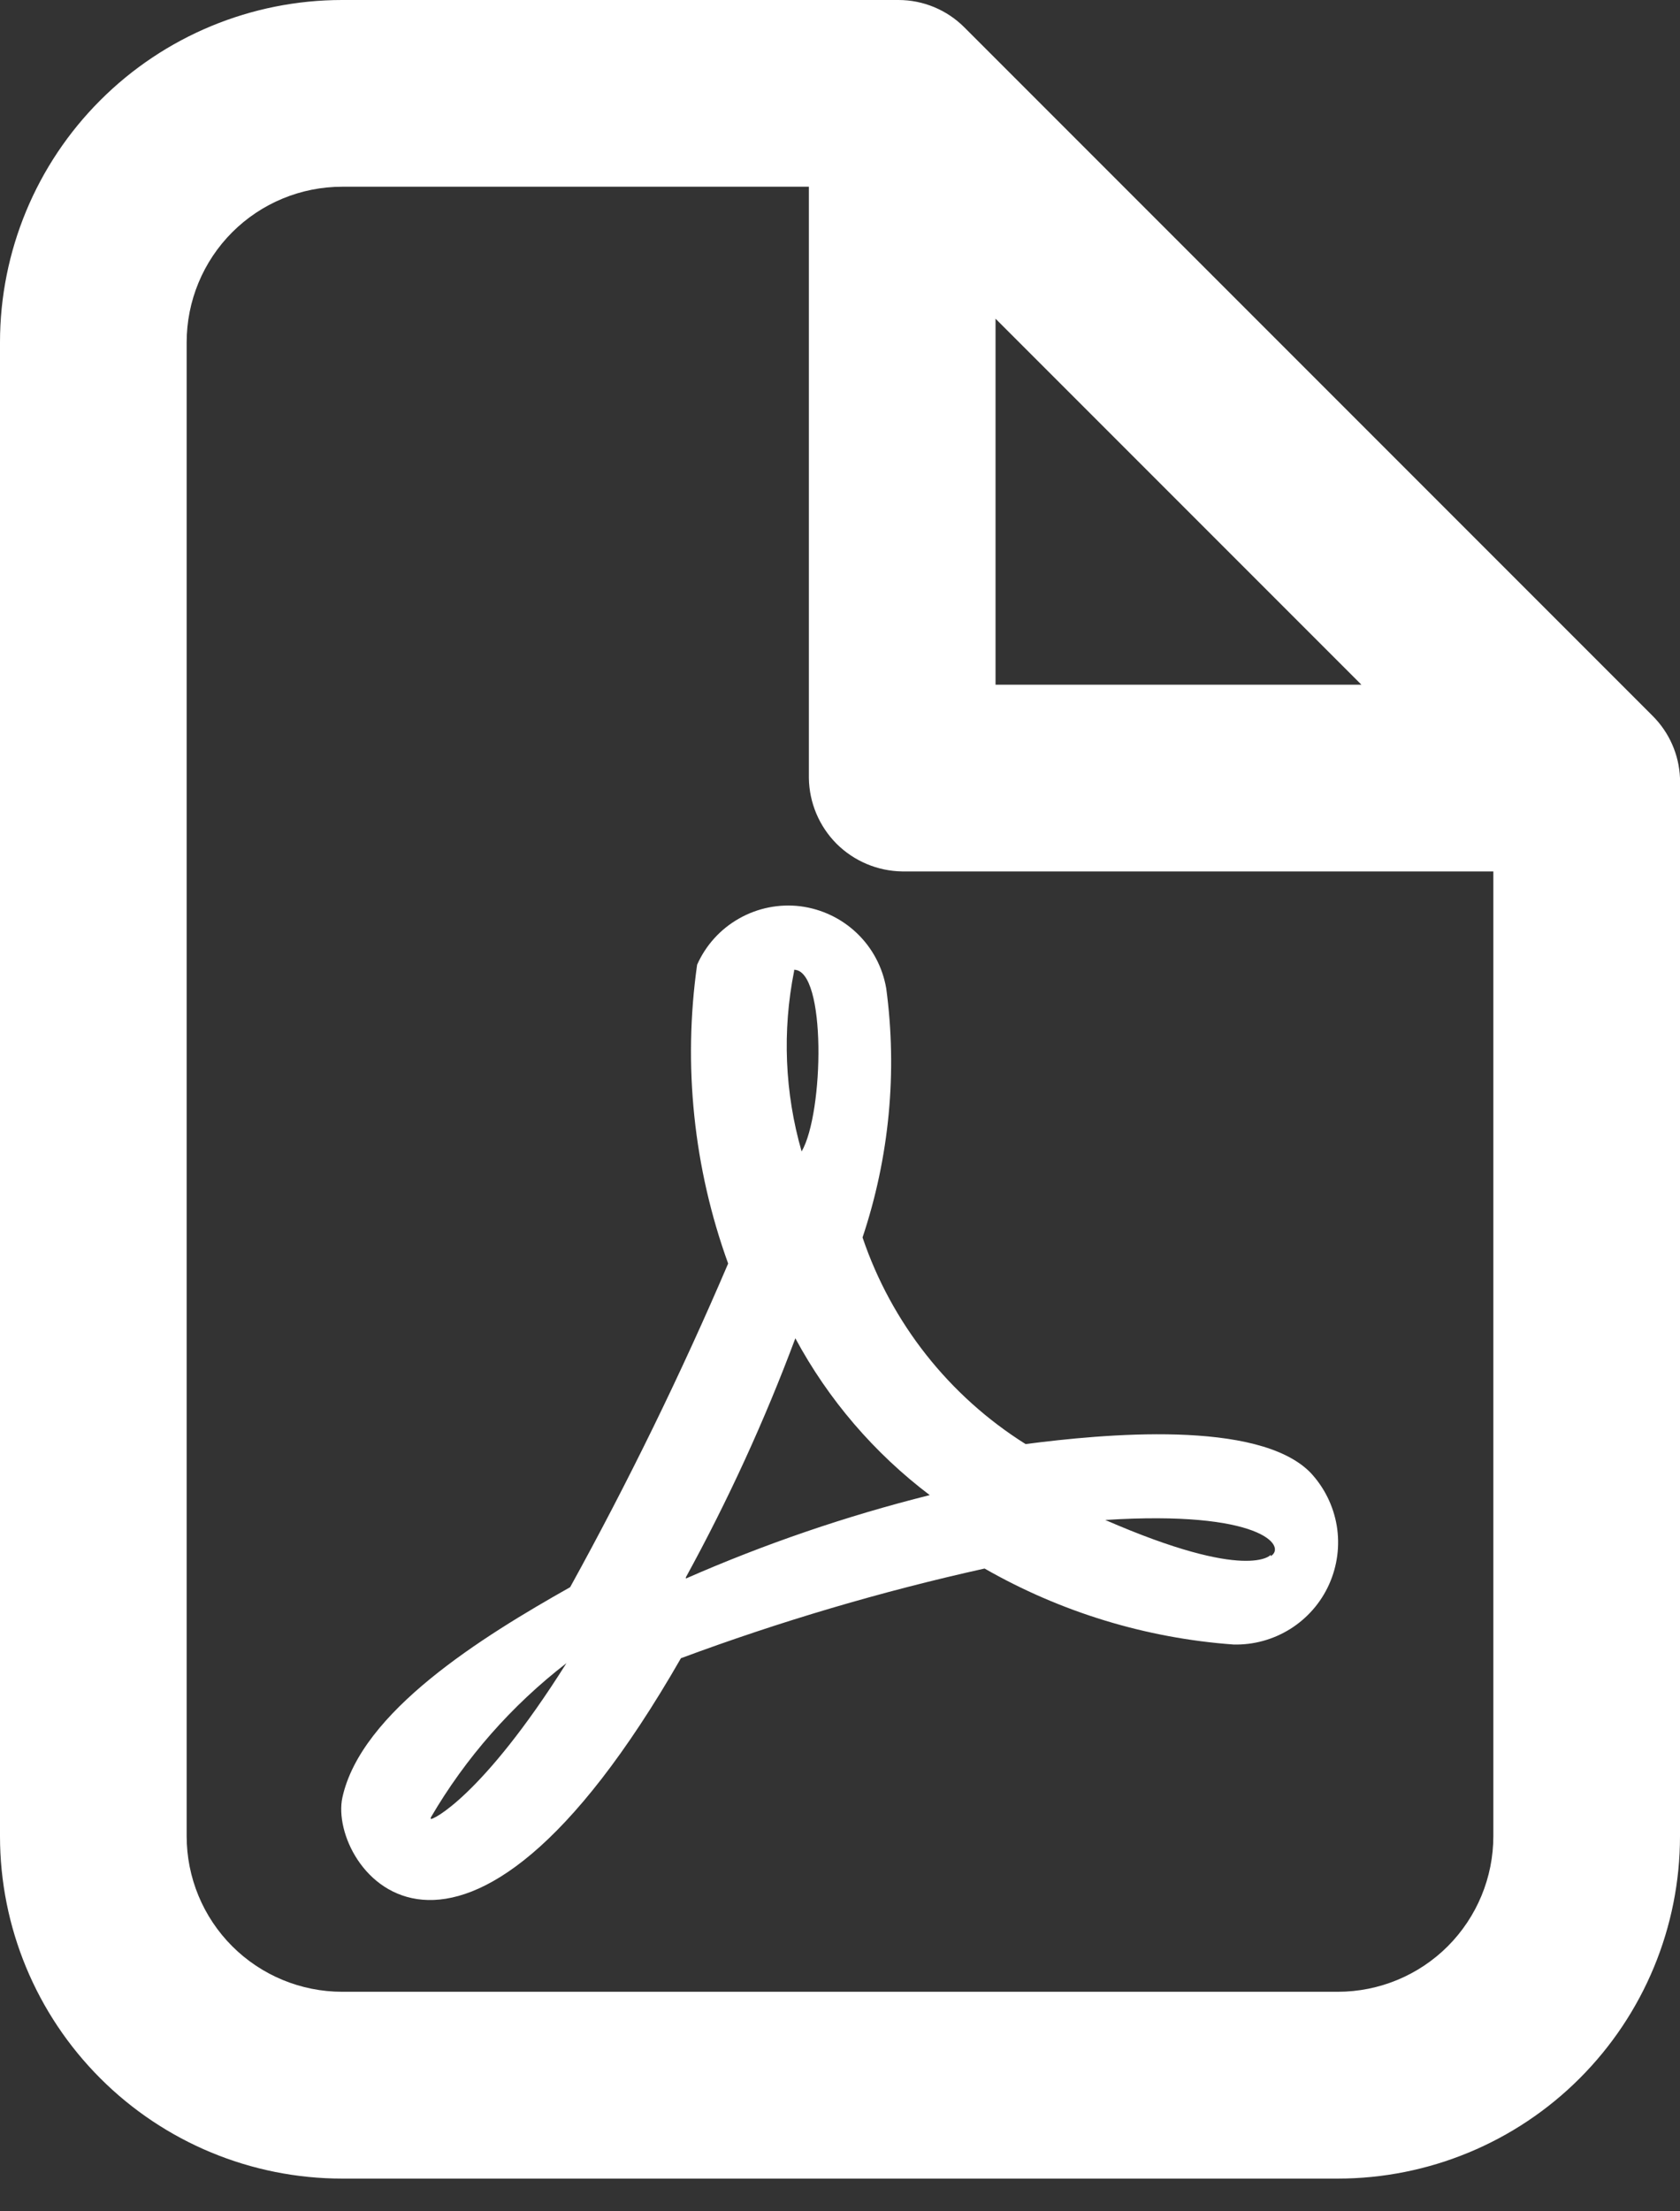
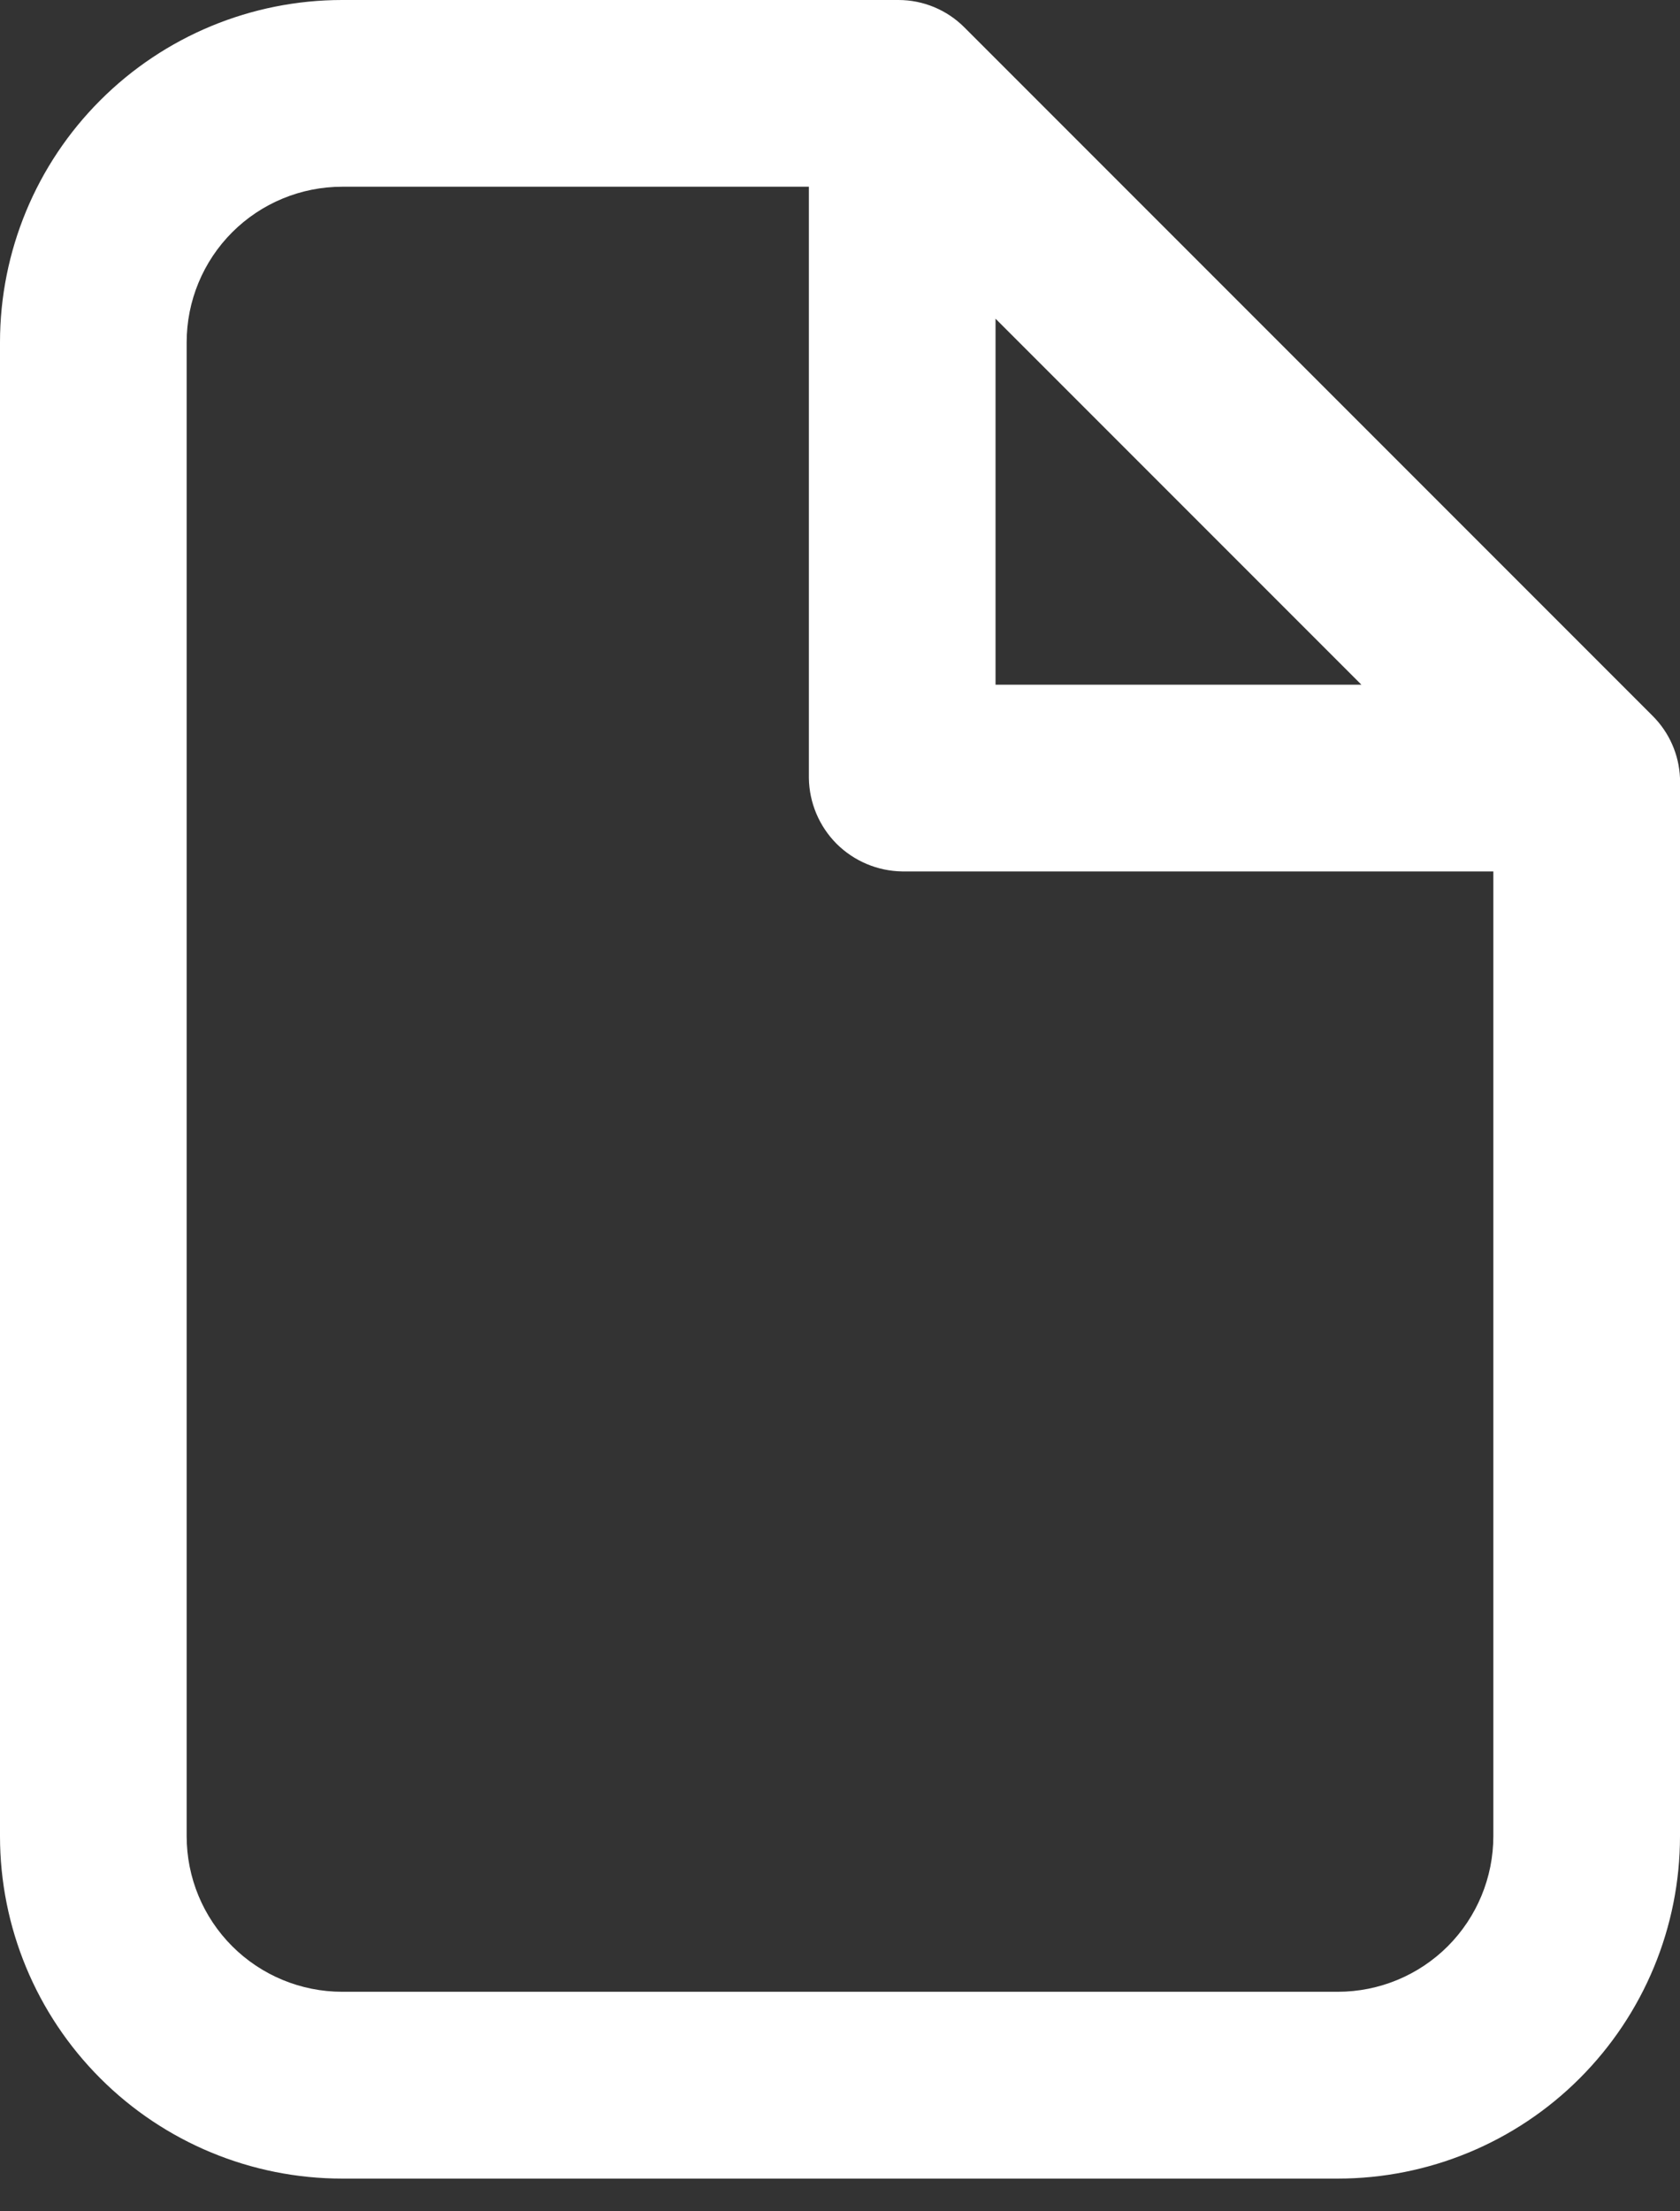
<svg xmlns="http://www.w3.org/2000/svg" width="19" height="25" viewBox="0 0 19 25" fill="none">
  <rect x="0" y="0" width="19" height="25" fill="#333333" stroke="none" />
  <path d="M18.69 8.093L10.907 0.31C10.71 0.112 10.441 0 10.162 0H3.87C2.844 0 1.859 0.408 1.134 1.134C0.408 1.859 0 2.844 0 3.87V20.759C0 21.786 0.408 22.77 1.134 23.496C1.859 24.222 2.844 24.63 3.87 24.63H15.13C16.156 24.63 17.141 24.222 17.866 23.496C18.592 22.77 19 21.786 19 20.759V8.796C18.989 8.531 18.878 8.28 18.69 8.093ZM11.259 3.603L15.397 7.741H11.259V3.603ZM15.13 22.518H3.87C3.404 22.518 2.956 22.333 2.626 22.003C2.296 21.673 2.111 21.226 2.111 20.759V3.87C2.111 3.404 2.296 2.956 2.626 2.626C2.956 2.296 3.404 2.111 3.87 2.111H9.148V8.796C9.152 9.075 9.264 9.341 9.461 9.539C9.659 9.736 9.925 9.848 10.204 9.852H16.889V20.759C16.889 21.226 16.703 21.673 16.374 22.003C16.044 22.333 15.596 22.518 15.13 22.518Z" fill="white" />
-   <path d="M11.599 16.326C10.734 15.783 10.082 14.957 9.755 13.99C10.058 13.084 10.15 12.121 10.023 11.175C9.982 10.936 9.866 10.717 9.691 10.55C9.516 10.383 9.293 10.277 9.053 10.246C8.813 10.216 8.569 10.265 8.359 10.384C8.148 10.503 7.982 10.686 7.884 10.907C7.723 12.045 7.844 13.205 8.235 14.285C7.701 15.534 7.104 16.755 6.448 17.944C5.449 18.507 4.084 19.352 3.872 20.323C3.704 21.111 5.181 23.138 7.701 18.747C8.821 18.331 9.968 17.992 11.135 17.733C11.997 18.226 12.959 18.52 13.95 18.592C14.177 18.598 14.401 18.536 14.594 18.415C14.786 18.294 14.939 18.119 15.032 17.911C15.125 17.703 15.155 17.473 15.118 17.249C15.08 17.024 14.977 16.816 14.822 16.65C14.231 16.044 12.472 16.213 11.599 16.326ZM4.872 20.548C5.266 19.873 5.787 19.281 6.406 18.803C5.449 20.323 4.872 20.59 4.872 20.562V20.548ZM8.981 10.964C9.347 10.964 9.319 12.582 9.066 13.018C8.875 12.355 8.846 11.655 8.981 10.978V10.964ZM7.757 17.832C8.234 16.962 8.648 16.059 8.995 15.13C9.368 15.823 9.887 16.428 10.515 16.903C9.571 17.139 8.648 17.455 7.757 17.846V17.832ZM14.372 17.578C14.372 17.578 14.118 17.888 12.5 17.184C14.259 17.072 14.555 17.48 14.372 17.593V17.578Z" fill="white" />
</svg>